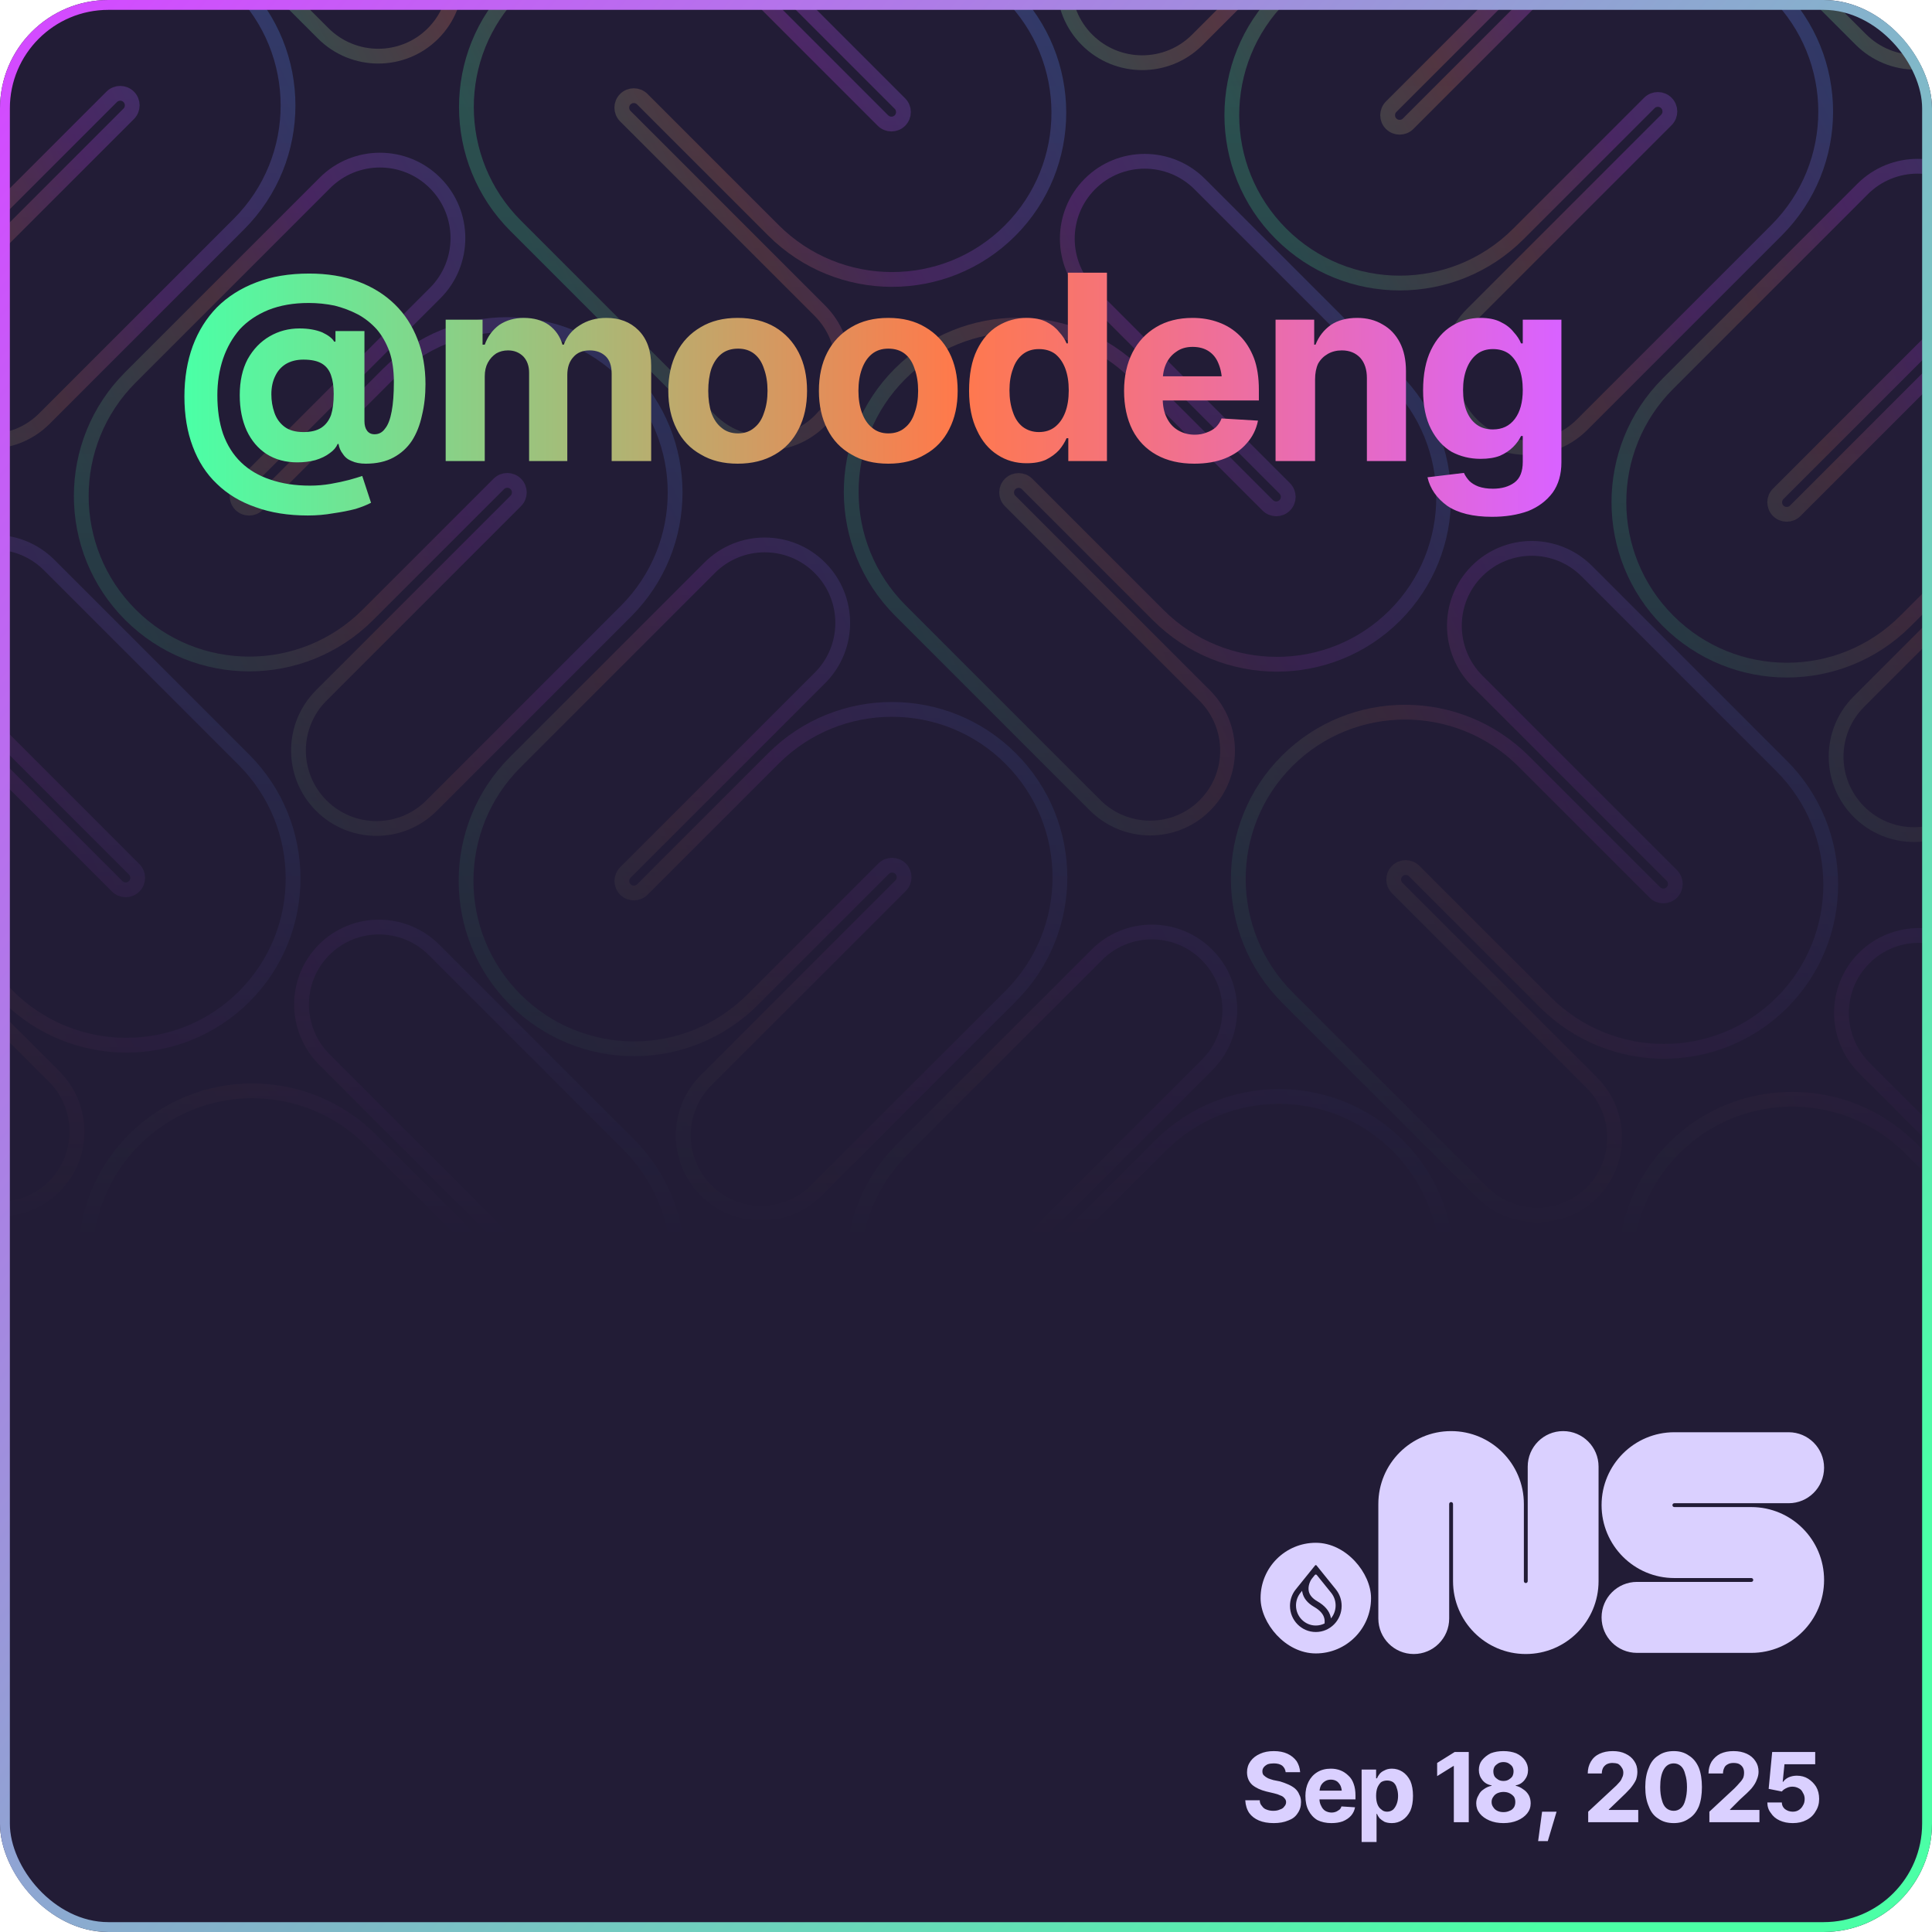
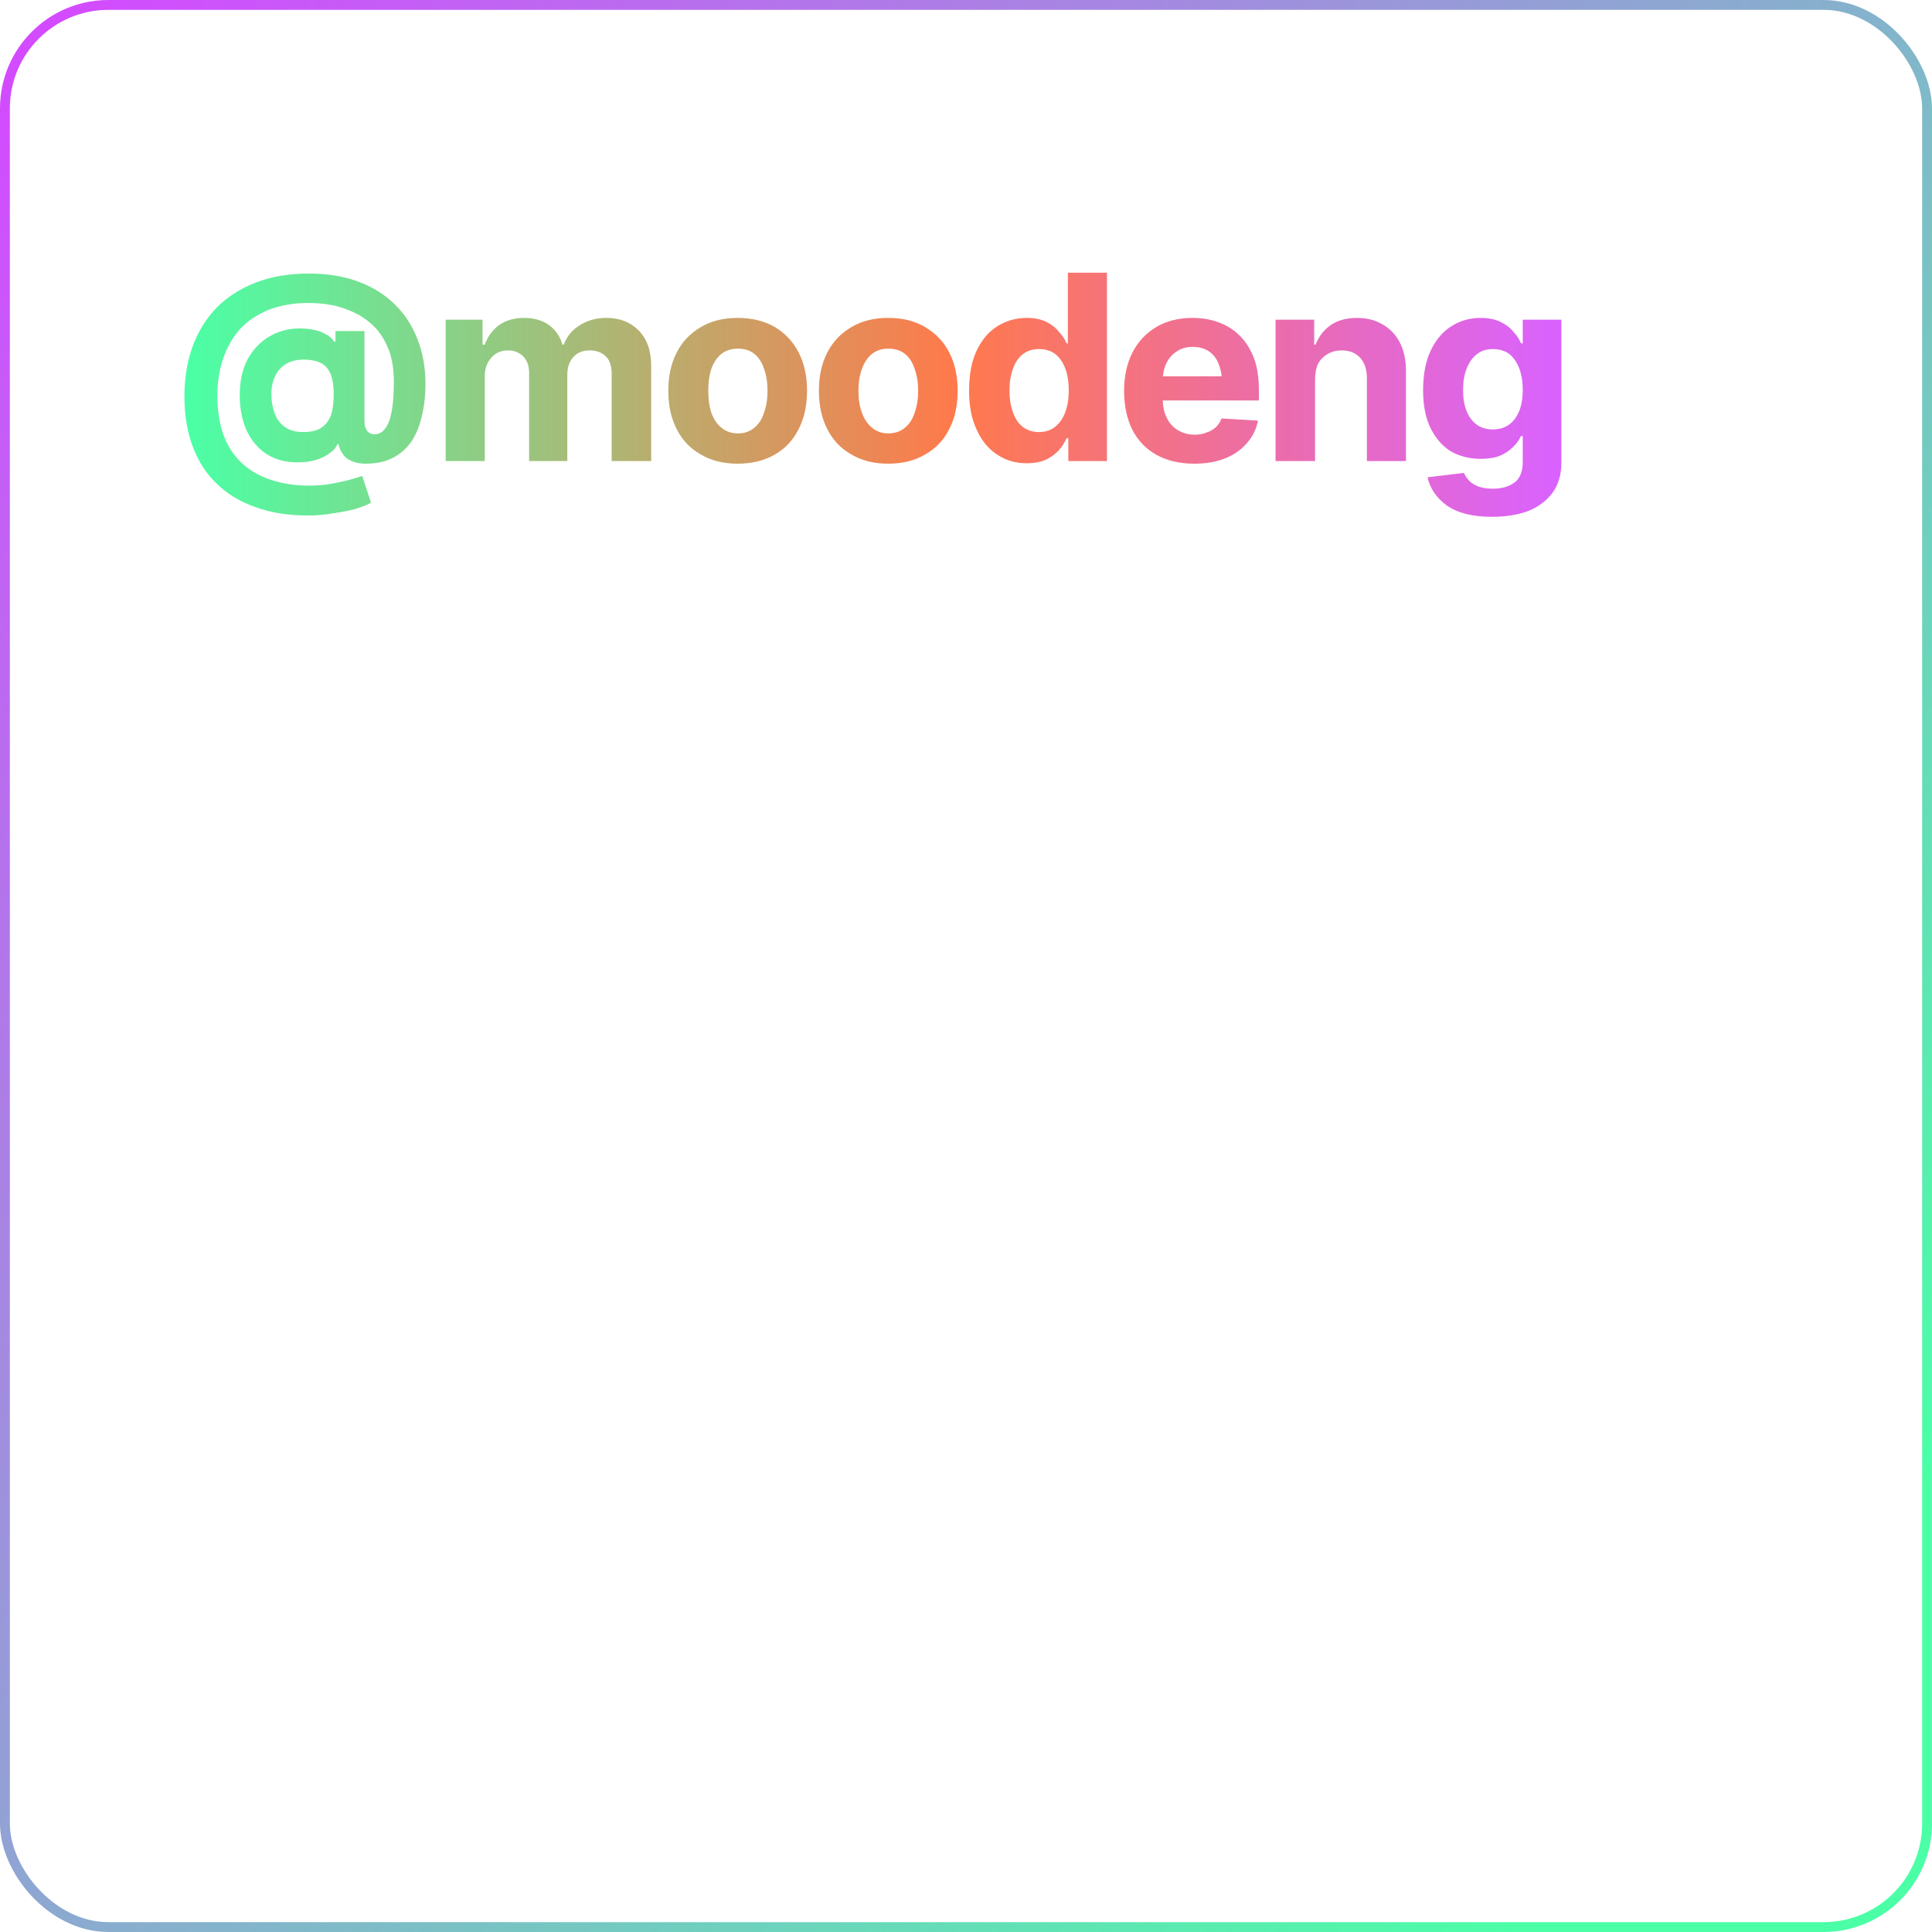
<svg xmlns="http://www.w3.org/2000/svg" width="440" height="440" viewBox="0 0 440 440" fill="none">
  <g clip-path="url(#clip0_2_8065)">
    <rect width="440" height="440" rx="24.694" fill="#221C36" />
    <g clip-path="url(#clip1_2_8065)">
      <g style="mix-blend-mode:plus-lighter">
        <mask id="mask0_2_8065" style="mask-type:alpha" maskUnits="userSpaceOnUse" x="-371" y="-402" width="1183" height="685">
          <rect x="-370.026" y="-401.408" width="1181.24" height="684.133" fill="url(#paint0_linear_2_8065)" />
        </mask>
        <g mask="url(#mask0_2_8065)">
          <g opacity="0.3">
            <g clip-path="url(#clip2_2_8065)">
              <path d="M55.653 284.621C54.582 285.692 54.592 287.425 55.656 288.489L99.962 332.795C106.892 339.724 106.906 350.929 100.015 357.821C93.123 364.712 81.918 364.697 74.989 357.768L30.683 313.462C15.76 298.539 15.72 274.398 30.575 259.543C45.43 244.688 69.571 244.727 84.495 259.651L114.326 289.482C115.39 290.546 117.123 290.556 118.194 289.485C119.265 288.414 119.255 286.681 118.191 285.617L73.885 241.311C66.956 234.381 66.941 223.177 73.833 216.285C80.724 209.393 91.929 209.408 98.858 216.338L143.164 260.644C158.087 275.567 158.127 299.708 143.272 314.563C128.417 329.418 104.276 329.378 89.353 314.455L59.521 284.624C58.457 283.559 56.725 283.55 55.653 284.621Z" stroke="url(#paint1_linear_2_8065)" stroke-width="3.367" stroke-miterlimit="10" stroke-linecap="round" />
              <path d="M142.429 198.7C141.359 199.77 141.361 201.504 142.429 202.572C143.497 203.64 145.231 203.642 146.301 202.573L176.132 172.741C191.05 157.823 215.251 157.833 230.185 172.767C245.119 187.7 245.128 211.901 230.21 226.819L185.904 271.125C178.98 278.049 167.747 278.046 160.814 271.113C153.881 264.18 153.877 252.946 160.801 246.022L205.107 201.716C206.177 200.647 206.175 198.913 205.107 197.845C204.039 196.777 202.305 196.774 201.235 197.844L171.404 227.675C156.486 242.593 132.285 242.584 117.351 227.65C102.417 212.716 102.408 188.516 117.326 173.598L161.632 129.292C168.556 122.368 179.789 122.371 186.722 129.304C193.655 136.237 193.659 147.47 186.735 154.395L142.429 198.7Z" stroke="url(#paint2_linear_2_8065)" stroke-width="3.367" stroke-miterlimit="10" stroke-linecap="round" />
            </g>
            <g clip-path="url(#clip3_2_8065)">
              <path d="M230.049 110.225C228.978 111.297 228.988 113.029 230.052 114.094L274.358 158.399C281.288 165.329 281.303 176.533 274.411 183.425C267.519 190.317 256.315 190.302 249.385 183.373L205.079 139.067C190.156 124.143 190.116 100.002 204.971 85.147C219.826 70.292 243.967 70.332 258.891 85.255L288.722 115.087C289.786 116.151 291.519 116.161 292.59 115.089C293.661 114.018 293.651 112.286 292.587 111.221L248.281 66.915C241.352 59.986 241.337 48.782 248.229 41.89C255.121 34.998 266.325 35.013 273.254 41.942L317.56 86.248C332.483 101.172 332.523 125.313 317.668 140.168C302.813 155.023 278.672 154.983 263.749 140.06L233.918 110.228C232.853 109.164 231.121 109.154 230.049 110.225Z" stroke="url(#paint3_linear_2_8065)" stroke-width="3.367" stroke-miterlimit="10" stroke-linecap="round" />
              <path d="M316.825 24.305C315.755 25.375 315.757 27.109 316.825 28.177C317.893 29.245 319.627 29.247 320.697 28.177L350.528 -1.654C365.446 -16.572 389.647 -16.563 404.581 -1.629C419.515 13.305 419.524 37.506 404.606 52.424L360.3 96.73C353.376 103.654 342.143 103.65 335.21 96.717C328.277 89.784 328.273 78.551 335.197 71.627L379.503 27.321C380.573 26.251 380.571 24.517 379.503 23.449C378.435 22.381 376.701 22.379 375.631 23.449L345.8 53.28C330.882 68.198 306.681 68.189 291.747 53.255C276.813 38.321 276.804 14.12 291.722 -0.798L336.028 -45.103C342.952 -52.028 354.186 -52.024 361.118 -45.091C368.051 -38.158 368.055 -26.925 361.131 -20.001L316.825 24.305Z" stroke="url(#paint4_linear_2_8065)" stroke-width="3.367" stroke-miterlimit="10" stroke-linecap="round" />
            </g>
            <g clip-path="url(#clip4_2_8065)">
              <path d="M404.445 -64.171C403.374 -63.099 403.384 -61.367 404.448 -60.303L448.754 -15.997C455.684 -9.067 455.699 2.137 448.807 9.029C441.915 15.921 430.711 15.906 423.781 8.976L379.475 -35.33C364.552 -50.253 364.512 -74.394 379.367 -89.249C394.222 -104.104 418.363 -104.064 433.287 -89.141L463.118 -59.309C464.182 -58.245 465.915 -58.235 466.986 -59.307C468.057 -60.378 468.048 -62.11 466.983 -63.175L422.677 -107.481C415.748 -114.41 415.733 -125.614 422.625 -132.506C429.517 -139.398 440.721 -139.383 447.65 -132.454L491.956 -88.148C506.879 -73.225 506.919 -49.084 492.064 -34.228C477.209 -19.373 453.068 -19.413 438.145 -34.337L408.314 -64.168C407.249 -65.232 405.517 -65.242 404.445 -64.171Z" stroke="url(#paint5_linear_2_8065)" stroke-width="3.367" stroke-miterlimit="10" stroke-linecap="round" />
            </g>
            <g clip-path="url(#clip5_2_8065)">
              <path d="M230.586 286.856C229.516 287.926 229.518 289.66 230.586 290.728C231.654 291.796 233.388 291.798 234.458 290.729L264.289 260.897C279.207 245.979 303.408 245.989 318.342 260.923C333.276 275.856 333.285 300.057 318.367 314.975L274.061 359.281C267.137 366.205 255.903 366.202 248.971 359.269C242.038 352.336 242.034 341.102 248.958 334.178L293.264 289.872C294.334 288.803 294.332 287.069 293.263 286.001C292.195 284.933 290.462 284.93 289.392 286L259.561 315.831C244.643 330.749 220.442 330.74 205.508 315.806C190.574 300.872 190.565 276.672 205.483 261.754L249.789 217.448C256.713 210.524 267.946 210.527 274.879 217.46C281.812 224.393 281.816 235.626 274.892 242.551L230.586 286.856Z" stroke="url(#paint6_linear_2_8065)" stroke-width="3.367" stroke-miterlimit="10" stroke-linecap="round" />
            </g>
            <g clip-path="url(#clip6_2_8065)">
              <path d="M318.205 198.382C317.133 199.453 317.143 201.186 318.208 202.25L362.513 246.556C369.443 253.485 369.458 264.69 362.566 271.581C355.674 278.473 344.47 278.458 337.54 271.529L293.234 227.223C278.311 212.3 278.271 188.159 293.126 173.304C307.981 158.449 332.123 158.488 347.046 173.412L376.877 203.243C377.941 204.307 379.674 204.317 380.745 203.246C381.817 202.174 381.807 200.442 380.742 199.378L336.436 155.072C329.507 148.142 329.492 136.938 336.384 130.046C343.276 123.154 354.48 123.169 361.41 130.099L405.715 174.405C420.639 189.328 420.678 213.469 405.823 228.324C390.968 243.179 366.827 243.139 351.904 228.216L322.073 198.385C321.008 197.32 319.276 197.31 318.205 198.382Z" stroke="url(#paint7_linear_2_8065)" stroke-width="3.367" stroke-miterlimit="10" stroke-linecap="round" />
-               <path d="M404.98 112.461C403.91 113.531 403.913 115.265 404.981 116.333C406.049 117.401 407.783 117.403 408.852 116.334L438.684 86.502C453.602 71.584 477.802 71.594 492.736 86.528C507.67 101.461 507.679 125.662 492.761 140.58L448.455 184.886C441.531 191.81 430.298 191.807 423.365 184.874C416.432 177.941 416.428 166.707 423.353 159.783L467.659 115.477C468.728 114.408 468.726 112.674 467.658 111.606C466.59 110.538 464.856 110.535 463.786 111.605L433.955 141.436C419.037 156.354 394.836 156.345 379.902 141.411C364.969 126.477 364.959 102.277 379.877 87.359L424.183 43.053C431.107 36.129 442.341 36.132 449.274 43.065C456.207 49.998 456.21 61.231 449.286 68.156L404.98 112.461Z" stroke="url(#paint8_linear_2_8065)" stroke-width="3.367" stroke-miterlimit="10" stroke-linecap="round" />
            </g>
            <g clip-path="url(#clip7_2_8065)">
              <path d="M492.601 23.986C491.529 25.057 491.539 26.79 492.604 27.854L536.91 72.16C543.839 79.089 543.854 90.293 536.962 97.185C530.07 104.077 518.866 104.062 511.936 97.133L467.631 52.827C452.707 37.904 452.668 13.763 467.523 -1.092C482.378 -15.947 506.519 -15.908 521.442 -0.984L551.273 28.847C552.338 29.911 554.07 29.921 555.141 28.85C556.213 27.778 556.203 26.046 555.138 24.982L510.833 -19.324C503.903 -26.254 503.888 -37.458 510.78 -44.35C517.672 -51.242 528.876 -51.227 535.806 -44.297L580.112 0.009C595.035 14.932 595.075 39.073 580.22 53.928C565.364 68.783 541.223 68.743 526.3 53.82L496.469 23.989C495.405 22.924 493.672 22.914 492.601 23.986Z" stroke="url(#paint9_linear_2_8065)" stroke-width="3.367" stroke-miterlimit="10" stroke-linecap="round" />
            </g>
            <g clip-path="url(#clip8_2_8065)">
              <path d="M406.362 286.537C405.29 287.608 405.3 289.34 406.365 290.405L450.67 334.71C457.6 341.64 457.615 352.844 450.723 359.736C443.831 366.628 432.627 366.613 425.697 359.684L381.392 315.378C366.468 300.454 366.429 276.313 381.284 261.458C396.139 246.603 420.28 246.643 435.203 261.566L465.034 291.398C466.099 292.462 467.831 292.472 468.902 291.4C469.974 290.329 469.964 288.597 468.899 287.532L424.594 243.227C417.664 236.297 417.649 225.093 424.541 218.201C431.433 211.309 442.637 211.324 449.567 218.253L493.872 262.559C508.796 277.483 508.835 301.624 493.98 316.479C479.125 331.334 454.984 331.294 440.061 316.371L410.23 286.539C409.165 285.475 407.433 285.465 406.362 286.537Z" stroke="url(#paint10_linear_2_8065)" stroke-width="3.367" stroke-miterlimit="10" stroke-linecap="round" />
              <path d="M493.137 200.616C492.067 201.686 492.07 203.42 493.138 204.488C494.206 205.556 495.94 205.558 497.009 204.488L526.841 174.657C541.759 159.739 565.959 159.748 580.893 174.682C595.827 189.616 595.836 213.817 580.918 228.735L536.612 273.041C529.688 279.965 518.455 279.961 511.522 273.028C504.589 266.095 504.586 254.862 511.51 247.938L555.816 203.632C556.885 202.562 556.883 200.828 555.815 199.76C554.747 198.692 553.013 198.69 551.943 199.76L522.112 229.591C507.194 244.509 482.993 244.5 468.06 229.566C453.126 214.632 453.116 190.431 468.034 175.513L512.34 131.207C519.264 124.283 530.498 124.287 537.431 131.22C544.364 138.153 544.367 149.386 537.443 156.31L493.137 200.616Z" stroke="url(#paint11_linear_2_8065)" stroke-width="3.367" stroke-miterlimit="10" stroke-linecap="round" />
            </g>
          </g>
          <g opacity="0.3">
            <g clip-path="url(#clip9_2_8065)">
-               <path d="M-33.364 22.907C-34.434 23.977 -34.432 25.711 -33.364 26.779C-32.296 27.847 -30.562 27.849 -29.492 26.78L0.339 -3.052C15.257 -17.97 39.458 -17.96 54.392 -3.027C69.325 11.907 69.335 36.108 54.417 51.026L10.111 95.332C3.187 102.256 -8.047 102.252 -14.98 95.32C-21.913 88.387 -21.916 77.153 -14.992 70.229L29.314 25.923C30.384 24.854 30.381 23.12 29.313 22.052C28.245 20.984 26.511 20.981 25.442 22.051L-4.39 51.882C-19.308 66.8 -43.508 66.791 -58.442 51.857C-73.376 36.923 -73.385 12.723 -58.467 -2.195L-14.161 -46.501C-7.237 -53.425 3.996 -53.422 10.929 -46.489C17.862 -39.556 17.866 -28.323 10.941 -21.398L-33.364 22.907Z" stroke="url(#paint12_linear_2_8065)" stroke-width="3.367" stroke-miterlimit="10" stroke-linecap="round" />
+               <path d="M-33.364 22.907C-34.434 23.977 -34.432 25.711 -33.364 26.779C-32.296 27.847 -30.562 27.849 -29.492 26.78L0.339 -3.052C69.325 11.907 69.335 36.108 54.417 51.026L10.111 95.332C3.187 102.256 -8.047 102.252 -14.98 95.32C-21.913 88.387 -21.916 77.153 -14.992 70.229L29.314 25.923C30.384 24.854 30.381 23.12 29.313 22.052C28.245 20.984 26.511 20.981 25.442 22.051L-4.39 51.882C-19.308 66.8 -43.508 66.791 -58.442 51.857C-73.376 36.923 -73.385 12.723 -58.467 -2.195L-14.161 -46.501C-7.237 -53.425 3.996 -53.422 10.929 -46.489C17.862 -39.556 17.866 -28.323 10.941 -21.398L-33.364 22.907Z" stroke="url(#paint12_linear_2_8065)" stroke-width="3.367" stroke-miterlimit="10" stroke-linecap="round" />
            </g>
            <g clip-path="url(#clip10_2_8065)">
              <path d="M54.256 -65.568C53.185 -64.496 53.195 -62.764 54.259 -61.7L98.565 -17.394C105.494 -10.464 105.509 0.74 98.618 7.632C91.726 14.524 80.521 14.509 73.592 7.579L29.286 -36.727C14.363 -51.65 14.323 -75.791 29.178 -90.646C44.033 -105.501 68.174 -105.461 83.097 -90.538L112.929 -60.707C113.993 -59.642 115.725 -59.632 116.797 -60.704C117.868 -61.775 117.858 -63.508 116.794 -64.572L72.488 -108.878C65.559 -115.807 65.544 -127.012 72.436 -133.903C79.327 -140.795 90.532 -140.78 97.461 -133.851L141.767 -89.545C156.69 -74.622 156.73 -50.481 141.875 -35.626C127.02 -20.771 102.879 -20.81 87.956 -35.734L58.124 -65.565C57.06 -66.629 55.328 -66.639 54.256 -65.568Z" stroke="url(#paint13_linear_2_8065)" stroke-width="3.367" stroke-miterlimit="10" stroke-linecap="round" />
            </g>
            <g clip-path="url(#clip11_2_8065)">
              <path d="M-31.983 196.985C-33.054 198.056 -33.044 199.788 -31.98 200.853L12.326 245.159C19.255 252.088 19.27 263.292 12.378 270.184C5.487 277.076 -5.718 277.061 -12.647 270.132L-56.953 225.826C-71.876 210.902 -71.916 186.761 -57.061 171.906C-42.206 157.051 -18.065 157.091 -3.142 172.014L26.689 201.846C27.754 202.91 29.486 202.92 30.558 201.849C31.629 200.777 31.619 199.045 30.555 197.98L-13.751 153.675C-20.681 146.745 -20.695 135.541 -13.804 128.649C-6.912 121.757 4.292 121.772 11.222 128.702L55.528 173.007C70.451 187.931 70.491 212.072 55.636 226.927C40.781 241.782 16.64 241.742 1.716 226.819L-28.115 196.987C-29.179 195.923 -30.912 195.913 -31.983 196.985Z" stroke="url(#paint14_linear_2_8065)" stroke-width="3.367" stroke-miterlimit="10" stroke-linecap="round" />
              <path d="M54.792 111.064C53.723 112.134 53.725 113.868 54.793 114.936C55.861 116.004 57.595 116.006 58.665 114.936L88.496 85.105C103.414 70.187 127.615 70.196 142.549 85.13C157.482 100.064 157.492 124.265 142.574 139.183L98.268 183.489C91.344 190.413 80.11 190.409 73.177 183.476C66.245 176.543 66.241 165.31 73.165 158.386L117.471 114.08C118.541 113.01 118.538 111.276 117.47 110.208C116.402 109.14 114.668 109.138 113.599 110.208L83.767 140.039C68.85 154.957 44.649 154.948 29.715 140.014C14.781 125.08 14.772 100.879 29.69 85.961L73.996 41.656C80.92 34.731 92.153 34.735 99.086 41.668C106.019 48.601 106.023 59.834 99.098 66.758L54.792 111.064Z" stroke="url(#paint15_linear_2_8065)" stroke-width="3.367" stroke-miterlimit="10" stroke-linecap="round" />
            </g>
            <g clip-path="url(#clip12_2_8065)">
-               <path d="M142.413 22.588C141.342 23.66 141.352 25.392 142.416 26.456L186.722 70.762C193.651 77.692 193.666 88.896 186.774 95.788C179.883 102.679 168.678 102.665 161.749 95.735L117.443 51.429C102.52 36.506 102.48 12.365 117.335 -2.49C132.19 -17.345 156.331 -17.305 171.254 -2.382L201.086 27.449C202.15 28.514 203.882 28.523 204.954 27.452C206.025 26.381 206.015 24.648 204.951 23.584L160.645 -20.722C153.715 -27.651 153.701 -38.856 160.592 -45.748C167.484 -52.639 178.689 -52.624 185.618 -45.695L229.924 -1.389C244.847 13.534 244.887 37.675 230.032 52.53C215.177 67.385 191.036 67.346 176.113 52.422L146.281 22.591C145.217 21.527 143.484 21.517 142.413 22.588Z" stroke="url(#paint16_linear_2_8065)" stroke-width="3.367" stroke-miterlimit="10" stroke-linecap="round" />
              <path d="M229.189 -63.332C228.119 -62.263 228.121 -60.529 229.189 -59.461C230.257 -58.393 231.991 -58.39 233.061 -59.46L262.892 -89.291C277.81 -104.209 302.011 -104.2 316.945 -89.266C331.878 -74.332 331.888 -50.132 316.97 -35.214L272.664 9.092C265.74 16.016 254.506 16.013 247.573 9.08C240.641 2.147 240.637 -9.086 247.561 -16.011L291.867 -60.316C292.937 -61.386 292.934 -63.12 291.866 -64.188C290.798 -65.256 289.064 -65.258 287.995 -64.189L258.163 -34.357C243.246 -19.439 219.045 -19.449 204.111 -34.383C189.177 -49.316 189.168 -73.517 204.086 -88.435L248.392 -132.741C255.316 -139.665 266.549 -139.662 273.482 -132.729C280.415 -125.796 280.419 -114.562 273.494 -107.638L229.189 -63.332Z" stroke="url(#paint17_linear_2_8065)" stroke-width="3.367" stroke-miterlimit="10" stroke-linecap="round" />
            </g>
          </g>
        </g>
      </g>
    </g>
    <g clip-path="url(#clip13_2_8065)">
      <path fill-rule="evenodd" clip-rule="evenodd" d="M330.479 342.088C330.237 342.088 330.041 342.285 330.041 342.527V368.61C330.041 373.074 326.429 376.692 321.974 376.692C317.518 376.692 313.906 373.074 313.906 368.61V342.527C313.906 333.357 321.326 325.923 330.479 325.923C339.632 325.923 347.052 333.357 347.052 342.527V360.088C347.052 360.331 347.248 360.527 347.49 360.527C347.731 360.527 347.927 360.331 347.927 360.088V334.006C347.927 329.542 351.539 325.923 355.995 325.923C360.45 325.923 364.062 329.542 364.062 334.006V360.088C364.062 369.258 356.642 376.692 347.49 376.692C338.337 376.692 330.917 369.258 330.917 360.088V342.527C330.917 342.285 330.721 342.088 330.479 342.088Z" fill="#DAD0FF" />
      <path fill-rule="evenodd" clip-rule="evenodd" d="M381.32 342.348C381.079 342.348 380.883 342.544 380.883 342.786C380.883 343.028 381.079 343.225 381.32 343.225H398.849C408.002 343.225 415.422 350.659 415.422 359.828C415.422 368.998 408.002 376.432 398.849 376.432H372.815C368.359 376.432 364.747 372.813 364.747 368.35C364.747 363.886 368.359 360.267 372.815 360.267H398.849C399.091 360.267 399.287 360.07 399.287 359.828C399.287 359.586 399.091 359.39 398.849 359.39H381.32C372.168 359.39 364.747 351.956 364.747 342.786C364.747 333.616 372.168 326.182 381.32 326.182H407.355C411.81 326.182 415.422 329.801 415.422 334.265C415.422 338.729 411.81 342.348 407.355 342.348H381.32Z" fill="#DAD0FF" />
    </g>
    <rect x="287.089" y="351.359" width="25.156" height="25.198" rx="12.578" fill="#DAD0FF" />
    <path fill-rule="evenodd" clip-rule="evenodd" d="M303.198 362.795V362.796C303.812 363.575 304.178 364.563 304.178 365.637C304.178 366.711 303.801 367.728 303.171 368.513L303.116 368.58L303.102 368.494C303.09 368.421 303.075 368.347 303.059 368.273C302.744 366.869 301.716 365.665 300.025 364.69C298.883 364.034 298.229 363.243 298.058 362.345C297.947 361.764 298.029 361.181 298.189 360.681C298.348 360.182 298.585 359.763 298.786 359.511L299.444 358.696C299.559 358.553 299.775 358.553 299.89 358.696L303.199 362.795L303.198 362.795ZM304.239 361.981V361.98L299.83 356.517C299.746 356.413 299.588 356.413 299.504 356.517L295.095 361.981V361.981L295.08 361.999C294.269 363.019 293.784 364.316 293.784 365.727C293.784 369.014 296.418 371.679 299.667 371.679C302.916 371.679 305.55 369.014 305.55 365.727C305.55 364.316 305.065 363.019 304.253 361.999L304.239 361.981H304.239ZM296.15 362.777L296.544 362.289L296.556 362.379C296.566 362.45 296.577 362.522 296.591 362.594C296.846 363.951 297.757 365.082 299.281 365.959C300.606 366.722 301.377 367.601 301.6 368.565C301.692 368.967 301.709 369.363 301.669 369.708L301.666 369.73L301.647 369.739C301.049 370.035 300.377 370.202 299.667 370.202C297.175 370.202 295.155 368.158 295.155 365.637C295.155 364.555 295.527 363.56 296.15 362.778L296.15 362.777Z" fill="#221C36" />
  </g>
  <rect x="1.122" y="1.122" width="437.755" height="437.755" rx="23.571" stroke="url(#paint18_linear_2_8065)" stroke-width="2.245" />
  <path d="M70.1 117.4L70.1 117.4Q63.4 117.4 58.2 115.5Q53.0 113.7 49.4 110.2Q45.8 106.8 43.9 101.7Q42.0 96.7 42.0 90.3L42.0 90.3Q42.0 84.0 43.9 78.8Q45.8 73.7 49.4 70.0Q53.1 66.3 58.4 64.3Q63.6 62.3 70.4 62.3L70.4 62.3Q76.6 62.3 81.5 64.1Q86.4 65.9 89.9 69.3Q93.3 72.6 95.1 77.3Q96.9 81.9 96.9 87.5L96.9 87.5Q96.9 91.3 96.1 94.6Q95.4 97.9 93.8 100.4Q92.2 102.8 89.6 104.2Q87.0 105.6 83.3 105.6L83.3 105.6Q81.4 105.6 80.1 105.0Q78.8 104.5 78.1 103.4Q77.3 102.4 77.1 101.1L77.1 101.1L76.9 101.1Q76.4 102.3 75.1 103.2Q73.8 104.2 71.8 104.8Q69.9 105.3 67.7 105.3L67.7 105.3Q63.7 105.3 60.7 103.4Q57.8 101.5 56.2 98.1Q54.6 94.6 54.6 90.0L54.6 90.0Q54.6 85.2 56.4 81.8Q58.3 78.4 61.4 76.6Q64.5 74.8 68.2 74.8L68.2 74.8Q71.2 74.8 73.4 75.7Q75.5 76.7 76.1 77.8L76.1 77.8L76.4 77.8L76.4 75.4L83.0 75.4L83.0 95.9Q83.0 97.3 83.6 98.1Q84.2 98.9 85.3 98.9L85.3 98.9Q86.8 98.9 87.7 97.6Q88.7 96.4 89.2 93.7Q89.7 91.1 89.7 87.0L89.7 87.0Q89.7 83.0 88.7 80.1Q87.6 77.1 85.8 75.0Q83.9 72.9 81.5 71.6Q79.0 70.3 76.2 69.6Q73.3 69.0 70.3 69.0L70.3 69.0Q65.1 69.0 61.1 70.6Q57.2 72.2 54.6 75.0Q52.1 77.9 50.8 81.7Q49.5 85.6 49.5 90.0L49.5 90.0Q49.5 95.0 50.8 98.8Q52.2 102.7 54.9 105.3Q57.6 107.9 61.5 109.2Q65.5 110.6 70.6 110.6L70.6 110.6Q73.0 110.6 75.3 110.2Q77.6 109.8 79.5 109.3Q81.3 108.8 82.5 108.4L82.5 108.4L84.5 114.5Q83.2 115.2 81.0 115.9Q78.7 116.5 75.9 116.9Q73.1 117.4 70.1 117.4ZM69.1 98.4L69.1 98.4Q71.7 98.4 73.2 97.4Q74.7 96.4 75.4 94.5Q76.0 92.6 76.0 89.7L76.0 89.7Q76.0 87.2 75.4 85.5Q74.8 83.7 73.3 82.8Q71.8 81.9 69.1 81.9L69.1 81.9Q66.8 81.9 65.1 82.9Q63.5 83.9 62.7 85.6Q61.8 87.4 61.8 89.8L61.8 89.8Q61.8 92.0 62.5 94.0Q63.2 96.0 64.8 97.2Q66.4 98.4 69.1 98.4ZM110.4 105L101.5 105L101.5 72.8L109.9 72.8L109.9 78.5L110.4 78.5Q111.4 75.7 113.7 74.0Q116.1 72.4 119.3 72.4L119.3 72.4Q122.7 72.4 125.0 74.0Q127.3 75.7 128.1 78.5L128.1 78.5L128.4 78.5Q129.4 75.7 132.0 74.1Q134.6 72.4 138.1 72.4L138.1 72.4Q142.6 72.4 145.4 75.2Q148.3 78.1 148.3 83.3L148.3 83.3L148.3 105L139.3 105L139.3 85.1Q139.3 82.4 137.9 81.1Q136.5 79.8 134.3 79.8L134.3 79.8Q131.9 79.8 130.6 81.3Q129.2 82.8 129.2 85.4L129.2 85.4L129.2 105L120.5 105L120.5 84.9Q120.5 82.6 119.2 81.2Q117.8 79.8 115.7 79.8L115.7 79.8Q114.2 79.8 113.0 80.5Q111.8 81.3 111.1 82.6Q110.4 83.9 110.4 85.7L110.4 85.7L110.4 105ZM168.0 105.6L168.0 105.6Q163.1 105.6 159.6 103.5Q156.0 101.5 154.1 97.7Q152.2 94.0 152.2 89.0L152.2 89.0Q152.2 84.0 154.1 80.3Q156.0 76.6 159.6 74.5Q163.1 72.4 168.0 72.4L168.0 72.4Q172.9 72.4 176.5 74.5Q180.0 76.6 181.9 80.3Q183.8 84.0 183.8 89.0L183.8 89.0Q183.8 94.0 181.9 97.7Q180.0 101.5 176.5 103.5Q172.9 105.6 168.0 105.6ZM168.1 98.7L168.1 98.7Q170.3 98.7 171.8 97.4Q173.3 96.2 174.0 94.0Q174.8 91.8 174.8 89.0L174.8 89.0Q174.8 86.2 174.0 84.0Q173.3 81.8 171.8 80.6Q170.3 79.4 168.1 79.4L168.1 79.4Q165.8 79.4 164.3 80.6Q162.8 81.8 162.0 84.0Q161.3 86.2 161.3 89.0L161.3 89.0Q161.3 91.8 162.0 94.0Q162.8 96.2 164.3 97.4Q165.8 98.7 168.1 98.7ZM202.3 105.6L202.3 105.6Q197.4 105.6 193.9 103.5Q190.3 101.5 188.4 97.7Q186.5 94.0 186.5 89.0L186.5 89.0Q186.5 84.0 188.4 80.3Q190.3 76.6 193.9 74.5Q197.4 72.4 202.3 72.4L202.3 72.4Q207.2 72.4 210.7 74.5Q214.3 76.6 216.2 80.3Q218.1 84.0 218.1 89.0L218.1 89.0Q218.1 94.0 216.2 97.7Q214.3 101.5 210.7 103.5Q207.2 105.6 202.3 105.6ZM202.3 98.7L202.3 98.7Q204.6 98.7 206.1 97.4Q207.6 96.2 208.3 94.0Q209.1 91.8 209.1 89.0L209.1 89.0Q209.1 86.2 208.3 84.0Q207.6 81.8 206.1 80.6Q204.6 79.4 202.3 79.4L202.3 79.4Q200.1 79.4 198.6 80.6Q197.1 81.8 196.3 84.0Q195.5 86.2 195.5 89.0L195.5 89.0Q195.5 91.8 196.3 94.0Q197.1 96.2 198.6 97.4Q200.1 98.7 202.3 98.7ZM233.8 105.5L233.8 105.5Q230.1 105.5 227.2 103.6Q224.2 101.7 222.5 98.0Q220.7 94.3 220.7 89.0L220.7 89.0Q220.7 83.4 222.5 79.7Q224.3 76.0 227.3 74.2Q230.3 72.4 233.8 72.4L233.8 72.4Q236.5 72.4 238.3 73.3Q240.1 74.2 241.2 75.6Q242.4 76.9 242.9 78.2L242.9 78.2L243.2 78.2L243.2 62.1L252.1 62.1L252.1 105L243.3 105L243.3 99.8L242.9 99.8Q242.3 101.2 241.2 102.5Q240.0 103.8 238.2 104.7Q236.4 105.5 233.8 105.5ZM236.6 98.4L236.6 98.4Q238.8 98.4 240.3 97.2Q241.8 96.0 242.6 93.9Q243.4 91.8 243.4 88.9L243.4 88.9Q243.4 86.0 242.6 83.9Q241.8 81.8 240.3 80.6Q238.8 79.5 236.6 79.5L236.6 79.5Q234.4 79.5 232.9 80.7Q231.4 81.9 230.7 84.0Q229.9 86.1 229.9 88.9L229.9 88.9Q229.9 91.7 230.7 93.9Q231.4 96.0 232.9 97.2Q234.5 98.4 236.6 98.4ZM272.0 105.6L272.0 105.6Q267.0 105.6 263.4 103.6Q259.8 101.6 257.9 97.9Q256.0 94.1 256.0 89.0L256.0 89.0Q256.0 84.1 257.9 80.3Q259.8 76.6 263.3 74.5Q266.8 72.4 271.6 72.4L271.6 72.4Q274.8 72.4 277.5 73.4Q280.3 74.4 282.4 76.5Q284.4 78.5 285.6 81.6Q286.7 84.6 286.7 88.8L286.7 88.8L286.7 91.2L259.6 91.2L259.6 85.7L282.4 85.7L278.3 87.1Q278.3 84.7 277.5 82.8Q276.8 81.0 275.3 80.0Q273.8 79.0 271.6 79.0L271.6 79.0Q269.4 79.0 267.9 80.1Q266.4 81.1 265.6 82.8Q264.8 84.5 264.8 86.8L264.8 86.8L264.8 90.7Q264.8 93.3 265.7 95.1Q266.6 97.0 268.3 98.0Q270.0 99.0 272.1 99.0L272.1 99.0Q273.6 99.0 274.8 98.5Q276.0 98.1 276.9 97.3Q277.8 96.4 278.2 95.3L278.2 95.3L286.5 95.8Q285.9 98.8 283.9 101.0Q282.0 103.2 279.0 104.4Q276.0 105.6 272.0 105.6ZM299.5 86.4L299.5 86.4L299.5 105L290.5 105L290.5 72.8L299.3 72.8L299.3 78.5L299.6 78.5Q300.7 75.7 303.1 74.0Q305.5 72.4 309.1 72.4L309.1 72.4Q312.4 72.4 314.9 73.9Q317.4 75.3 318.8 78.0Q320.2 80.7 320.2 84.5L320.2 84.5L320.2 105L311.3 105L311.3 86.1Q311.3 83.2 309.8 81.5Q308.2 79.8 305.6 79.8L305.6 79.8Q303.8 79.8 302.4 80.6Q301.0 81.4 300.2 82.8Q299.5 84.3 299.5 86.4ZM339.8 117.7L339.8 117.7Q333.3 117.7 329.6 115.2Q326.0 112.6 325.1 108.7L325.1 108.7L333.4 107.7Q333.8 108.6 334.6 109.5Q335.4 110.3 336.7 110.8Q338.1 111.3 340.0 111.3L340.0 111.3Q343.0 111.3 344.9 109.9Q346.8 108.5 346.8 105.2L346.8 105.2L346.8 99.3L346.4 99.3Q345.8 100.6 344.6 101.8Q343.4 103.0 341.6 103.8Q339.8 104.5 337.2 104.5L337.2 104.5Q333.6 104.5 330.6 102.9Q327.7 101.2 325.9 97.7Q324.1 94.2 324.1 88.9L324.1 88.9Q324.1 83.4 325.9 79.7Q327.7 76.0 330.7 74.2Q333.6 72.4 337.2 72.4L337.2 72.4Q339.9 72.4 341.7 73.3Q343.6 74.2 344.7 75.6Q345.9 76.9 346.4 78.2L346.4 78.2L346.8 78.2L346.8 72.8L355.6 72.8L355.6 105.3Q355.6 109.4 353.6 112.2Q351.5 115.0 348.0 116.4Q344.4 117.7 339.8 117.7ZM340.0 97.8L340.0 97.8Q343.2 97.8 345.0 95.4Q346.8 93.0 346.8 88.8L346.8 88.8Q346.8 86.0 346.0 83.9Q345.2 81.8 343.7 80.6Q342.2 79.5 340.0 79.5L340.0 79.5Q337.8 79.5 336.3 80.7Q334.8 81.9 334.0 84.0Q333.2 86.1 333.2 88.8L333.2 88.8Q333.2 91.6 334.0 93.6Q334.8 95.6 336.3 96.7Q337.8 97.8 340.0 97.8Z" fill="url(#gradient)" />
-   <path d="M290.1 415.2L290.1 415.2Q288.1 415.2 286.7 414.6Q285.3 414.0 284.5 412.9Q283.7 411.7 283.6 410.0L283.6 410.0L286.9 410.0Q286.9 410.8 287.4 411.3Q287.8 411.9 288.4 412.1Q289.1 412.4 290.0 412.4L290.0 412.4Q290.9 412.4 291.5 412.1Q292.2 411.9 292.5 411.4Q292.9 411.0 292.9 410.4L292.9 410.4Q292.9 409.9 292.5 409.5Q292.2 409.1 291.6 408.9Q291.0 408.6 290.1 408.4L290.1 408.4L288.4 408.0Q286.4 407.5 285.2 406.5Q284.0 405.4 284.0 403.6L284.0 403.6Q284.0 402.2 284.8 401.1Q285.6 400.0 287.0 399.4Q288.3 398.8 290.1 398.8L290.1 398.8Q291.9 398.8 293.2 399.4Q294.5 400.0 295.3 401.1Q296.0 402.2 296.1 403.6L296.1 403.6L292.8 403.6Q292.7 402.7 292.0 402.1Q291.3 401.6 290.1 401.6L290.1 401.6Q289.3 401.6 288.7 401.8Q288.1 402.1 287.8 402.5Q287.5 402.9 287.5 403.4L287.5 403.4Q287.5 404.0 287.8 404.3Q288.2 404.7 288.8 405.0Q289.3 405.2 290.0 405.4L290.0 405.4L291.5 405.7Q292.5 406.0 293.4 406.4Q294.3 406.8 294.9 407.3Q295.6 407.9 295.9 408.7Q296.3 409.4 296.3 410.4L296.3 410.4Q296.3 411.9 295.5 413.0Q294.8 414.1 293.4 414.6Q292.0 415.2 290.1 415.2ZM303.2 415.2L303.2 415.2Q301.4 415.2 300.0 414.5Q298.7 413.7 298.0 412.3Q297.3 411.0 297.3 409.0L297.3 409.0Q297.3 407.2 298.0 405.8Q298.7 404.4 300.0 403.6Q301.3 402.8 303.1 402.8L303.1 402.8Q304.3 402.8 305.3 403.2Q306.3 403.6 307.1 404.4Q307.9 405.1 308.3 406.3Q308.7 407.4 308.7 408.9L308.7 408.9L308.7 409.8L298.6 409.8L298.6 407.8L307.1 407.8L305.6 408.3Q305.6 407.4 305.3 406.7Q305.0 406.1 304.5 405.7Q303.9 405.3 303.1 405.3L303.1 405.3Q302.3 405.3 301.7 405.7Q301.1 406.1 300.8 406.7Q300.5 407.4 300.5 408.2L300.5 408.2L300.5 409.7Q300.5 410.6 300.9 411.3Q301.2 412.0 301.8 412.4Q302.5 412.8 303.3 412.8L303.3 412.8Q303.8 412.8 304.3 412.6Q304.7 412.4 305.1 412.1Q305.4 411.8 305.5 411.4L305.5 411.4L308.6 411.6Q308.4 412.7 307.7 413.5Q307.0 414.3 305.8 414.8Q304.7 415.2 303.2 415.2ZM313.5 419.5L310.1 419.5L310.1 403.0L313.4 403.0L313.4 405.0L313.6 405.0Q313.8 404.5 314.2 404.0Q314.6 403.5 315.3 403.2Q316.0 402.8 317.0 402.8L317.0 402.8Q318.3 402.8 319.4 403.5Q320.5 404.2 321.2 405.6Q321.8 407.0 321.8 409.0L321.8 409.0Q321.8 411.0 321.2 412.4Q320.5 413.8 319.4 414.5Q318.3 415.2 317.0 415.2L317.0 415.2Q316 415.2 315.3 414.9Q314.6 414.5 314.2 414.1Q313.8 413.6 313.6 413.1L313.6 413.1L313.5 413.1L313.5 419.5ZM315.9 412.6L315.9 412.6Q316.7 412.6 317.3 412.1Q317.8 411.6 318.1 410.8Q318.4 410.0 318.4 409.0L318.4 409.0Q318.4 408.0 318.1 407.2Q317.9 406.4 317.3 405.9Q316.7 405.5 315.9 405.5L315.9 405.5Q315.1 405.5 314.5 405.9Q314.0 406.4 313.7 407.1Q313.4 407.9 313.4 409.0L313.4 409.0Q313.4 410.1 313.7 410.9Q314.0 411.7 314.6 412.1Q315.1 412.6 315.9 412.6ZM331.3 399.0L334.5 399.0L334.5 415L331.1 415L331.1 402.2L331.0 402.2L327.3 404.5L327.3 401.5L331.3 399.0ZM342.4 415.2L342.4 415.2Q340.6 415.2 339.2 414.6Q337.8 414.0 337.0 413.0Q336.2 412.0 336.2 410.7L336.2 410.7Q336.2 409.7 336.7 408.9Q337.1 408.0 337.9 407.5Q338.7 406.9 339.7 406.7L339.7 406.7L339.7 406.6Q338.4 406.4 337.6 405.4Q336.8 404.4 336.8 403.1L336.8 403.1Q336.8 401.8 337.5 400.9Q338.3 399.9 339.5 399.3Q340.8 398.8 342.4 398.8L342.4 398.8Q344.0 398.8 345.3 399.3Q346.6 399.9 347.3 400.9Q348.0 401.9 348.0 403.1L348.0 403.1Q348.0 404.4 347.2 405.4Q346.4 406.4 345.2 406.6L345.2 406.6L345.2 406.7Q346.1 406.9 346.9 407.5Q347.7 408.0 348.2 408.9Q348.6 409.7 348.6 410.7L348.6 410.7Q348.6 412.0 347.8 413.0Q347.0 414.0 345.6 414.6Q344.2 415.2 342.4 415.2ZM342.4 412.7L342.4 412.7Q343.2 412.7 343.8 412.4Q344.4 412.2 344.8 411.6Q345.1 411.1 345.1 410.4L345.1 410.4Q345.1 409.7 344.8 409.2Q344.4 408.7 343.8 408.4Q343.2 408.1 342.4 408.1L342.4 408.1Q341.7 408.1 341.0 408.4Q340.4 408.7 340.1 409.2Q339.7 409.7 339.7 410.4L339.7 410.4Q339.7 411.1 340.1 411.6Q340.4 412.1 341.0 412.4Q341.6 412.7 342.4 412.7ZM342.4 405.6L342.4 405.6Q343.1 405.6 343.6 405.3Q344.1 405.0 344.4 404.6Q344.7 404.1 344.7 403.4L344.7 403.4Q344.7 402.8 344.4 402.3Q344.1 401.9 343.6 401.6Q343.1 401.3 342.4 401.3L342.4 401.3Q341.7 401.3 341.2 401.6Q340.7 401.9 340.4 402.3Q340.1 402.8 340.1 403.4L340.1 403.4Q340.1 404.1 340.4 404.6Q340.7 405.0 341.2 405.3Q341.7 405.6 342.4 405.6ZM352.5 419.3L350.3 419.3L351.2 412.6L354.5 412.6L352.5 419.3ZM373.1 415L361.7 415L361.7 412.6L367.4 407.3Q368.2 406.6 368.7 406.0Q369.2 405.5 369.4 404.9Q369.7 404.4 369.7 403.7L369.7 403.7Q369.7 403.0 369.3 402.5Q369.0 402.0 368.5 401.7Q367.9 401.5 367.2 401.5L367.2 401.5Q366.5 401.5 365.9 401.8Q365.4 402.1 365.1 402.6Q364.8 403.2 364.8 403.9L364.8 403.9L361.6 403.9Q361.6 402.4 362.3 401.2Q363.0 400.0 364.3 399.4Q365.6 398.8 367.3 398.8L367.3 398.8Q369.0 398.8 370.2 399.4Q371.5 400.0 372.2 401.1Q372.9 402.1 372.9 403.5L372.9 403.5Q372.9 404.4 372.6 405.3Q372.2 406.2 371.3 407.3Q370.4 408.3 368.8 409.8L368.8 409.8L366.4 412.1L366.4 412.2L373.1 412.2L373.1 415ZM381.2 415.2L381.2 415.2Q379.1 415.2 377.7 414.2Q376.2 413.3 375.5 411.4Q374.7 409.6 374.7 407.0L374.7 407.0Q374.7 404.4 375.5 402.6Q376.2 400.7 377.7 399.8Q379.1 398.8 381.2 398.8L381.2 398.8Q383.2 398.8 384.6 399.8Q386.1 400.7 386.9 402.6Q387.6 404.4 387.6 407.0L387.6 407.0Q387.6 409.6 386.9 411.4Q386.1 413.3 384.6 414.2Q383.2 415.2 381.2 415.2ZM381.2 412.4L381.2 412.4Q382.1 412.4 382.8 411.8Q383.5 411.2 383.8 410.0Q384.2 408.7 384.2 407.0L384.2 407.0Q384.2 405.3 383.8 404.1Q383.5 402.8 382.8 402.2Q382.1 401.6 381.2 401.6L381.2 401.6Q379.7 401.6 378.9 403.0Q378.1 404.4 378.1 407.0L378.1 407.0Q378.1 408.7 378.5 410.0Q378.8 411.2 379.5 411.8Q380.2 412.4 381.2 412.4ZM400.7 415L389.3 415L389.3 412.6L395.0 407.3Q395.7 406.6 396.2 406.0Q396.7 405.5 397.0 404.9Q397.2 404.4 397.2 403.7L397.2 403.7Q397.2 403.0 396.9 402.5Q396.6 402.0 396.0 401.7Q395.5 401.5 394.8 401.5L394.8 401.5Q394.0 401.5 393.5 401.8Q392.9 402.1 392.7 402.6Q392.4 403.2 392.4 403.9L392.4 403.9L389.1 403.9Q389.1 402.4 389.8 401.2Q390.6 400.0 391.8 399.4Q393.1 398.8 394.8 398.8L394.8 398.8Q396.5 398.8 397.8 399.4Q399.1 400.0 399.8 401.1Q400.5 402.1 400.5 403.5L400.5 403.5Q400.5 404.4 400.1 405.3Q399.8 406.2 398.9 407.3Q398.0 408.3 396.3 409.8L396.3 409.8L394.0 412.1L394.0 412.2L400.7 412.2L400.7 415ZM408.3 415.2L408.3 415.2Q406.6 415.2 405.3 414.6Q404.0 414.0 403.3 412.9Q402.5 411.9 402.5 410.5L402.5 410.5L405.8 410.5Q405.8 411.4 406.5 412.0Q407.3 412.6 408.3 412.6L408.3 412.6Q409.1 412.6 409.7 412.2Q410.3 411.8 410.6 411.2Q411.0 410.6 411.0 409.7L411.0 409.7Q411.0 408.9 410.6 408.3Q410.3 407.6 409.7 407.3Q409.0 406.9 408.2 406.9L408.2 406.9Q407.5 406.9 406.9 407.2Q406.2 407.5 405.8 408.0L405.8 408.0L402.8 407.4L403.6 399.0L413.4 399.0L413.4 401.8L406.4 401.8L406.0 405.8L406.1 405.8Q406.5 405.2 407.3 404.8Q408.2 404.4 409.2 404.4L409.2 404.4Q410.7 404.4 411.8 405.1Q412.9 405.8 413.6 406.9Q414.3 408.1 414.3 409.7L414.3 409.7Q414.3 411.3 413.5 412.5Q412.8 413.8 411.4 414.5Q410.1 415.2 408.3 415.2Z" fill="#DAD0FF" />
  <defs>
    <linearGradient id="gradient" x1="0%" y1="0%" x2="100%" y2="0%">
      <stop offset="0%" stop-color="#4bffa6" />
      <stop offset="56%" stop-color="#ff794b" />
      <stop offset="100%" stop-color="#d962ff" />
    </linearGradient>
    <linearGradient id="paint0_linear_2_8065" x1="220.592" y1="-52.88" x2="220.592" y2="282.725" gradientUnits="userSpaceOnUse">
      <stop stop-color="white" />
      <stop offset="1" stop-color="white" stop-opacity="0" />
    </linearGradient>
    <linearGradient id="paint1_linear_2_8065" x1="13.27" y1="274.467" x2="134.549" y2="215.647" gradientUnits="userSpaceOnUse">
      <stop stop-color="#4BFFA6" />
      <stop offset="0.346" stop-color="#EB8865" />
      <stop offset="0.555" stop-color="#D34BFF" />
      <stop offset="1" stop-color="#4CA2FF" />
    </linearGradient>
    <linearGradient id="paint2_linear_2_8065" x1="100.083" y1="188.459" x2="223.203" y2="129.859" gradientUnits="userSpaceOnUse">
      <stop stop-color="#4BFFA6" />
      <stop offset="0.346" stop-color="#EB8865" />
      <stop offset="0.555" stop-color="#D34BFF" />
      <stop offset="1" stop-color="#4CA2FF" />
    </linearGradient>
    <linearGradient id="paint3_linear_2_8065" x1="187.666" y1="100.071" x2="308.945" y2="41.251" gradientUnits="userSpaceOnUse">
      <stop stop-color="#4BFFA6" />
      <stop offset="0.346" stop-color="#EB8865" />
      <stop offset="0.555" stop-color="#D34BFF" />
      <stop offset="1" stop-color="#4CA2FF" />
    </linearGradient>
    <linearGradient id="paint4_linear_2_8065" x1="274.479" y1="14.064" x2="397.599" y2="-44.536" gradientUnits="userSpaceOnUse">
      <stop stop-color="#4BFFA6" />
      <stop offset="0.346" stop-color="#EB8865" />
      <stop offset="0.555" stop-color="#D34BFF" />
      <stop offset="1" stop-color="#4CA2FF" />
    </linearGradient>
    <linearGradient id="paint5_linear_2_8065" x1="362.062" y1="-74.325" x2="483.341" y2="-133.145" gradientUnits="userSpaceOnUse">
      <stop stop-color="#4BFFA6" />
      <stop offset="0.346" stop-color="#EB8865" />
      <stop offset="0.555" stop-color="#D34BFF" />
      <stop offset="1" stop-color="#4CA2FF" />
    </linearGradient>
    <linearGradient id="paint6_linear_2_8065" x1="188.24" y1="276.615" x2="311.36" y2="218.015" gradientUnits="userSpaceOnUse">
      <stop stop-color="#4BFFA6" />
      <stop offset="0.346" stop-color="#EB8865" />
      <stop offset="0.555" stop-color="#D34BFF" />
      <stop offset="1" stop-color="#4CA2FF" />
    </linearGradient>
    <linearGradient id="paint7_linear_2_8065" x1="275.821" y1="188.228" x2="397.1" y2="129.408" gradientUnits="userSpaceOnUse">
      <stop stop-color="#4BFFA6" />
      <stop offset="0.346" stop-color="#EB8865" />
      <stop offset="0.555" stop-color="#D34BFF" />
      <stop offset="1" stop-color="#4CA2FF" />
    </linearGradient>
    <linearGradient id="paint8_linear_2_8065" x1="362.634" y1="102.22" x2="485.754" y2="43.62" gradientUnits="userSpaceOnUse">
      <stop stop-color="#4BFFA6" />
      <stop offset="0.346" stop-color="#EB8865" />
      <stop offset="0.555" stop-color="#D34BFF" />
      <stop offset="1" stop-color="#4CA2FF" />
    </linearGradient>
    <linearGradient id="paint9_linear_2_8065" x1="450.217" y1="13.832" x2="571.496" y2="-44.989" gradientUnits="userSpaceOnUse">
      <stop stop-color="#4BFFA6" />
      <stop offset="0.346" stop-color="#EB8865" />
      <stop offset="0.555" stop-color="#D34BFF" />
      <stop offset="1" stop-color="#4CA2FF" />
    </linearGradient>
    <linearGradient id="paint10_linear_2_8065" x1="363.978" y1="276.382" x2="485.257" y2="217.562" gradientUnits="userSpaceOnUse">
      <stop stop-color="#4BFFA6" />
      <stop offset="0.346" stop-color="#EB8865" />
      <stop offset="0.555" stop-color="#D34BFF" />
      <stop offset="1" stop-color="#4CA2FF" />
    </linearGradient>
    <linearGradient id="paint11_linear_2_8065" x1="450.792" y1="190.375" x2="573.912" y2="131.775" gradientUnits="userSpaceOnUse">
      <stop stop-color="#4BFFA6" />
      <stop offset="0.346" stop-color="#EB8865" />
      <stop offset="0.555" stop-color="#D34BFF" />
      <stop offset="1" stop-color="#4CA2FF" />
    </linearGradient>
    <linearGradient id="paint12_linear_2_8065" x1="-75.71" y1="12.666" x2="47.41" y2="-45.934" gradientUnits="userSpaceOnUse">
      <stop stop-color="#4BFFA6" />
      <stop offset="0.346" stop-color="#EB8865" />
      <stop offset="0.555" stop-color="#D34BFF" />
      <stop offset="1" stop-color="#4CA2FF" />
    </linearGradient>
    <linearGradient id="paint13_linear_2_8065" x1="11.873" y1="-75.722" x2="133.151" y2="-134.542" gradientUnits="userSpaceOnUse">
      <stop stop-color="#4BFFA6" />
      <stop offset="0.346" stop-color="#EB8865" />
      <stop offset="0.555" stop-color="#D34BFF" />
      <stop offset="1" stop-color="#4CA2FF" />
    </linearGradient>
    <linearGradient id="paint14_linear_2_8065" x1="-74.366" y1="186.83" x2="46.912" y2="128.01" gradientUnits="userSpaceOnUse">
      <stop stop-color="#4BFFA6" />
      <stop offset="0.346" stop-color="#EB8865" />
      <stop offset="0.555" stop-color="#D34BFF" />
      <stop offset="1" stop-color="#4CA2FF" />
    </linearGradient>
    <linearGradient id="paint15_linear_2_8065" x1="12.447" y1="100.823" x2="135.567" y2="42.223" gradientUnits="userSpaceOnUse">
      <stop stop-color="#4BFFA6" />
      <stop offset="0.346" stop-color="#EB8865" />
      <stop offset="0.555" stop-color="#D34BFF" />
      <stop offset="1" stop-color="#4CA2FF" />
    </linearGradient>
    <linearGradient id="paint16_linear_2_8065" x1="100.03" y1="12.434" x2="221.308" y2="-46.386" gradientUnits="userSpaceOnUse">
      <stop stop-color="#4BFFA6" />
      <stop offset="0.346" stop-color="#EB8865" />
      <stop offset="0.555" stop-color="#D34BFF" />
      <stop offset="1" stop-color="#4CA2FF" />
    </linearGradient>
    <linearGradient id="paint17_linear_2_8065" x1="186.843" y1="-73.573" x2="309.963" y2="-132.174" gradientUnits="userSpaceOnUse">
      <stop stop-color="#4BFFA6" />
      <stop offset="0.346" stop-color="#EB8865" />
      <stop offset="0.555" stop-color="#D34BFF" />
      <stop offset="1" stop-color="#4CA2FF" />
    </linearGradient>
    <linearGradient id="paint18_linear_2_8065" x1="541.75" y1="220" x2="134.237" y2="-134.348" gradientUnits="userSpaceOnUse">
      <stop stop-color="#4BFFA6" />
      <stop offset="1" stop-color="#D34BFF" />
    </linearGradient>
    <clipPath id="clip0_2_8065">
-       <rect width="440" height="440" rx="24.694" fill="white" />
-     </clipPath>
+       </clipPath>
    <clipPath id="clip1_2_8065">
      <rect width="440" height="440" fill="white" />
    </clipPath>
    <clipPath id="clip2_2_8065">
      <rect width="243.923" height="121.961" fill="white" transform="translate(1.288 286.448) rotate(-45)" />
    </clipPath>
    <clipPath id="clip3_2_8065">
      <rect width="243.923" height="121.961" fill="white" transform="translate(175.685 112.053) rotate(-45)" />
    </clipPath>
    <clipPath id="clip4_2_8065">
      <rect width="243.923" height="121.961" fill="white" transform="translate(350.081 -62.343) rotate(-45)" />
    </clipPath>
    <clipPath id="clip5_2_8065">
      <rect width="243.923" height="121.961" fill="white" transform="translate(89.445 374.604) rotate(-45)" />
    </clipPath>
    <clipPath id="clip6_2_8065">
      <rect width="243.923" height="121.961" fill="white" transform="translate(263.84 200.209) rotate(-45)" />
    </clipPath>
    <clipPath id="clip7_2_8065">
      <rect width="243.923" height="121.961" fill="white" transform="translate(438.236 25.813) rotate(-45)" />
    </clipPath>
    <clipPath id="clip8_2_8065">
-       <rect width="243.923" height="121.961" fill="white" transform="translate(351.997 288.364) rotate(-45)" />
-     </clipPath>
+       </clipPath>
    <clipPath id="clip9_2_8065">
      <rect width="243.923" height="121.961" fill="white" transform="translate(-174.505 110.655) rotate(-45)" />
    </clipPath>
    <clipPath id="clip10_2_8065">
      <rect width="243.923" height="121.961" fill="white" transform="translate(-0.109 -63.74) rotate(-45)" />
    </clipPath>
    <clipPath id="clip11_2_8065">
      <rect width="243.923" height="121.961" fill="white" transform="translate(-86.348 198.812) rotate(-45)" />
    </clipPath>
    <clipPath id="clip12_2_8065">
      <rect width="243.923" height="121.961" fill="white" transform="translate(88.048 24.416) rotate(-45)" />
    </clipPath>
    <clipPath id="clip13_2_8065">
      <rect width="101.516" height="50.769" fill="white" transform="translate(313.906 325.923)" />
    </clipPath>
  </defs>
</svg>